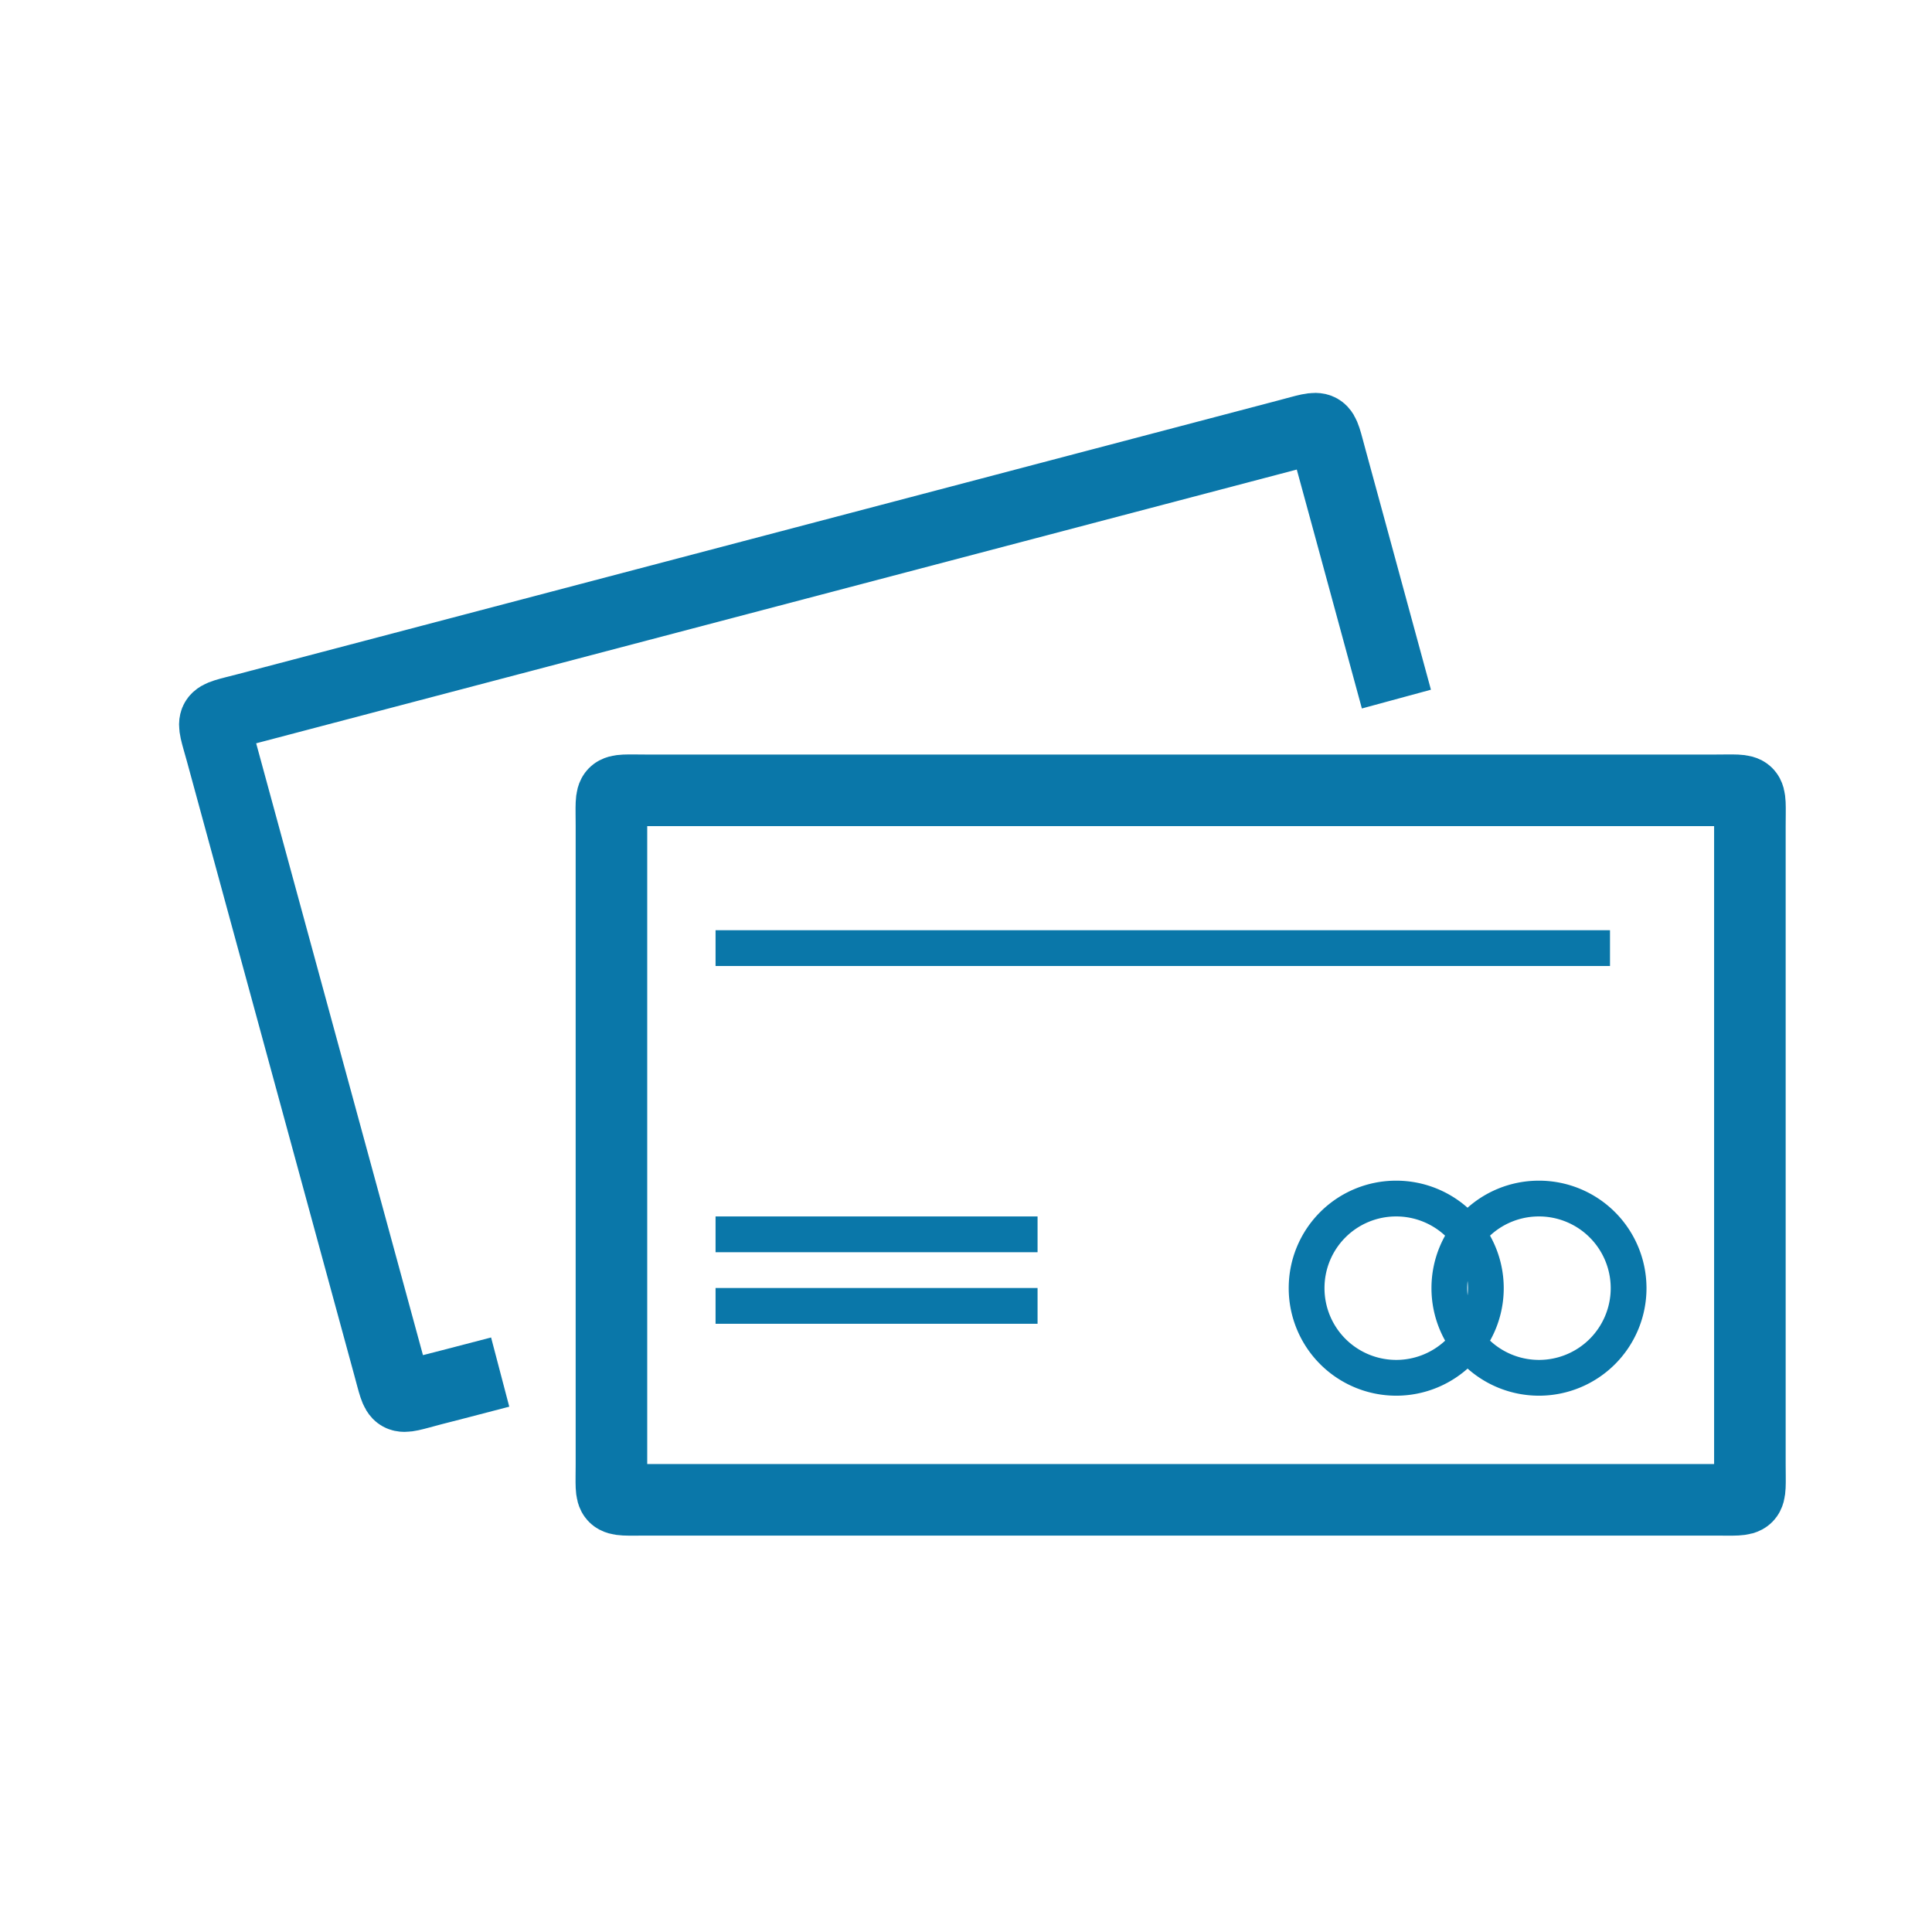
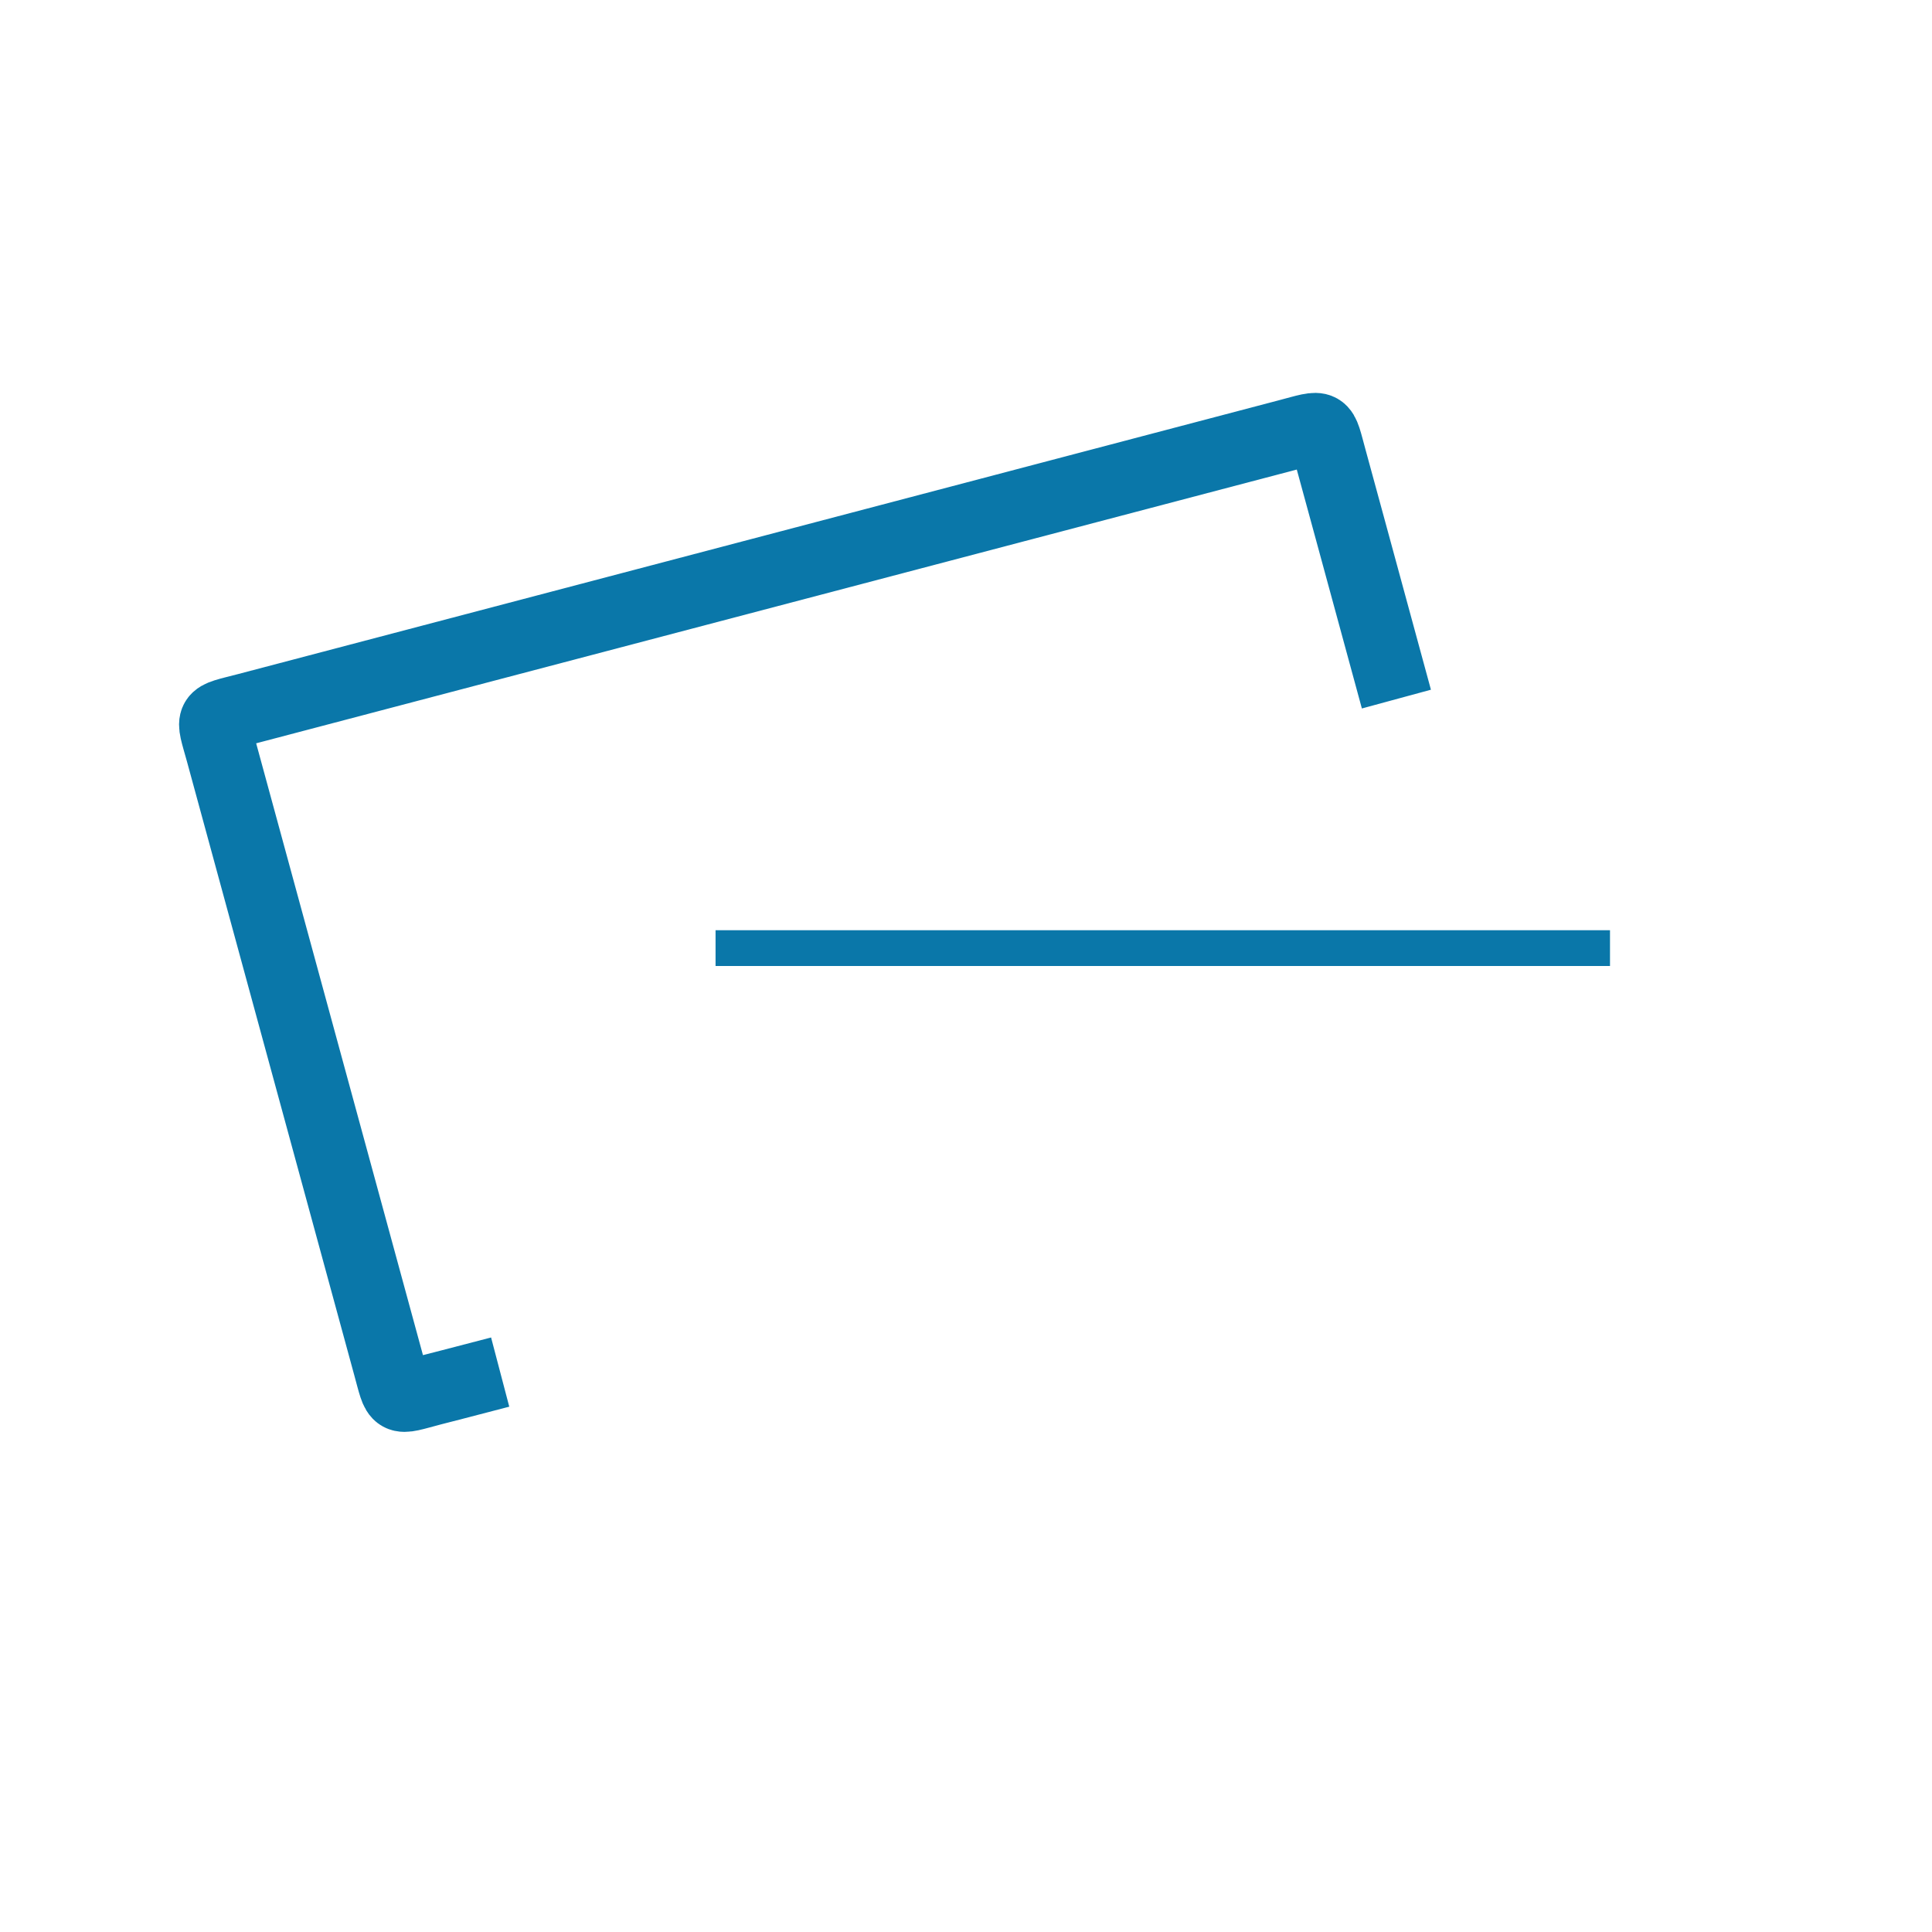
<svg xmlns="http://www.w3.org/2000/svg" id="provozni-uver" width="54" height="54" viewBox="0 0 54 54">
  <defs>
    <style>
      .cls-1 {
        fill: #3aaa35;
        opacity: 0;
      }

      .cls-2, .cls-3 {
        fill: none;
        stroke: #0a77a9;
        fill-rule: evenodd;
      }

      .cls-2 {
        stroke-width: 2px;
      }

      .cls-3 {
        stroke-width: 1px;
      }
    </style>
  </defs>
-   <rect id="base54_kopie_7" data-name="base54 kopie 7" class="cls-1" width="54" height="54" />
  <g id="icon">
-     <path id="Zaoblený_obdélník_3" data-name="Zaoblený obdélník 3" class="cls-2" d="M1111.08,1477.09h29.84c1.1,0,.99-0.11.99,0.99v17.85c0,1.09.11,0.99-.99,0.99h-29.84c-1.1,0-.99.1-0.99-0.99v-17.85C1110.09,1476.98,1109.98,1477.09,1111.08,1477.09Z" transform="translate(-1093 -1455)" />
    <path id="Zaoblený_obdélník_3_kopírovat" data-name="Zaoblený obdélník 3 kopírovat" class="cls-2" d="M1106.98,1493.35c-1.18.31-1.89,0.49-1.89,0.49-1.07.28-.94,0.36-1.23-0.69l-4.67-17.13c-0.29-1.05-.36-0.93.71-1.21l29.08-7.65c1.07-.28.94-0.35,1.23,0.7,0,0,.85,3.11,1.82,6.68" transform="translate(-1093 -1455)" />
-     <path id="Elipsa_1" data-name="Elipsa 1" class="cls-3" d="M1136.01,1488.5a2.505,2.505,0,1,1-2.5,2.5A2.5,2.5,0,0,1,1136.01,1488.5Zm-3.99,0a2.505,2.505,0,1,1-2.5,2.5A2.5,2.5,0,0,1,1132.02,1488.5Z" transform="translate(-1093 -1455)" />
-     <path id="Obdélník_12_kopírovat" data-name="Obdélník 12 kopírovat" class="cls-3" d="M1113,1489.5h9" transform="translate(-1093 -1455)" />
-     <path id="Obdélník_12_kopírovat_2" data-name="Obdélník 12 kopírovat 2" class="cls-3" d="M1113,1491.5h9" transform="translate(-1093 -1455)" />
    <path id="Obdélník_12_kopírovat_3" data-name="Obdélník 12 kopírovat 3" class="cls-3" d="M1113,1481.5h25" transform="translate(-1093 -1455)" />
  </g>
</svg>